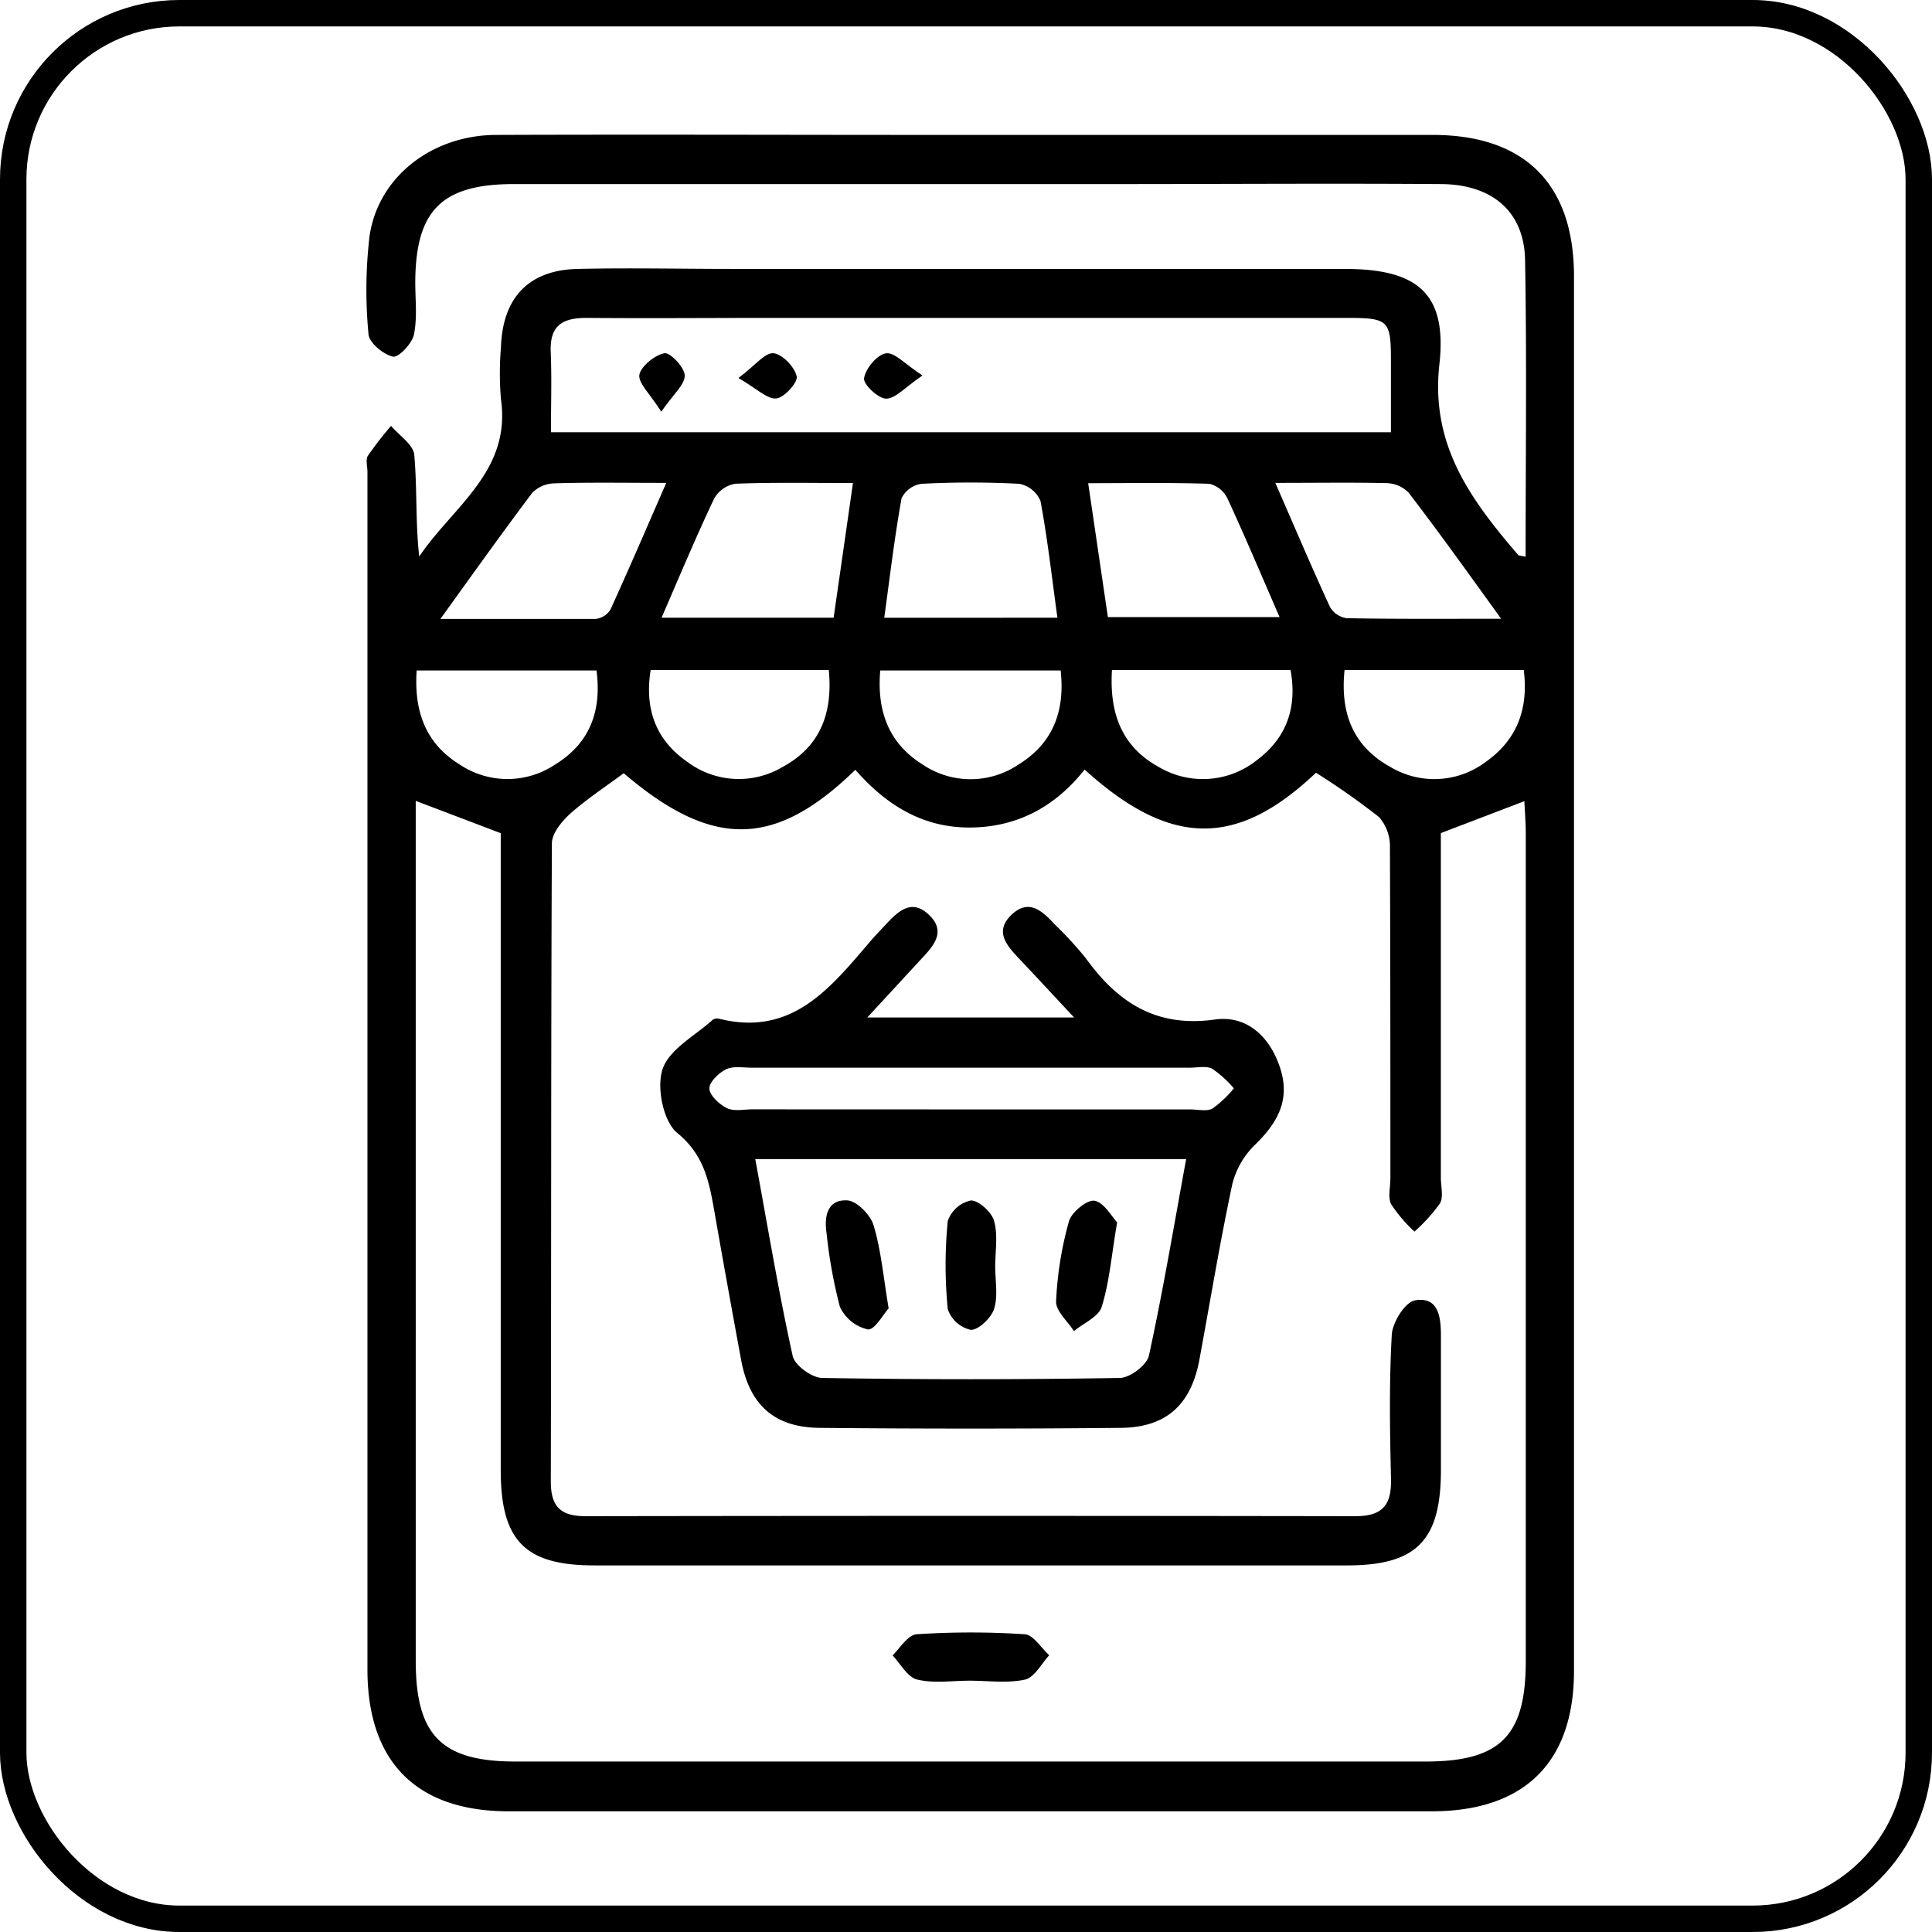
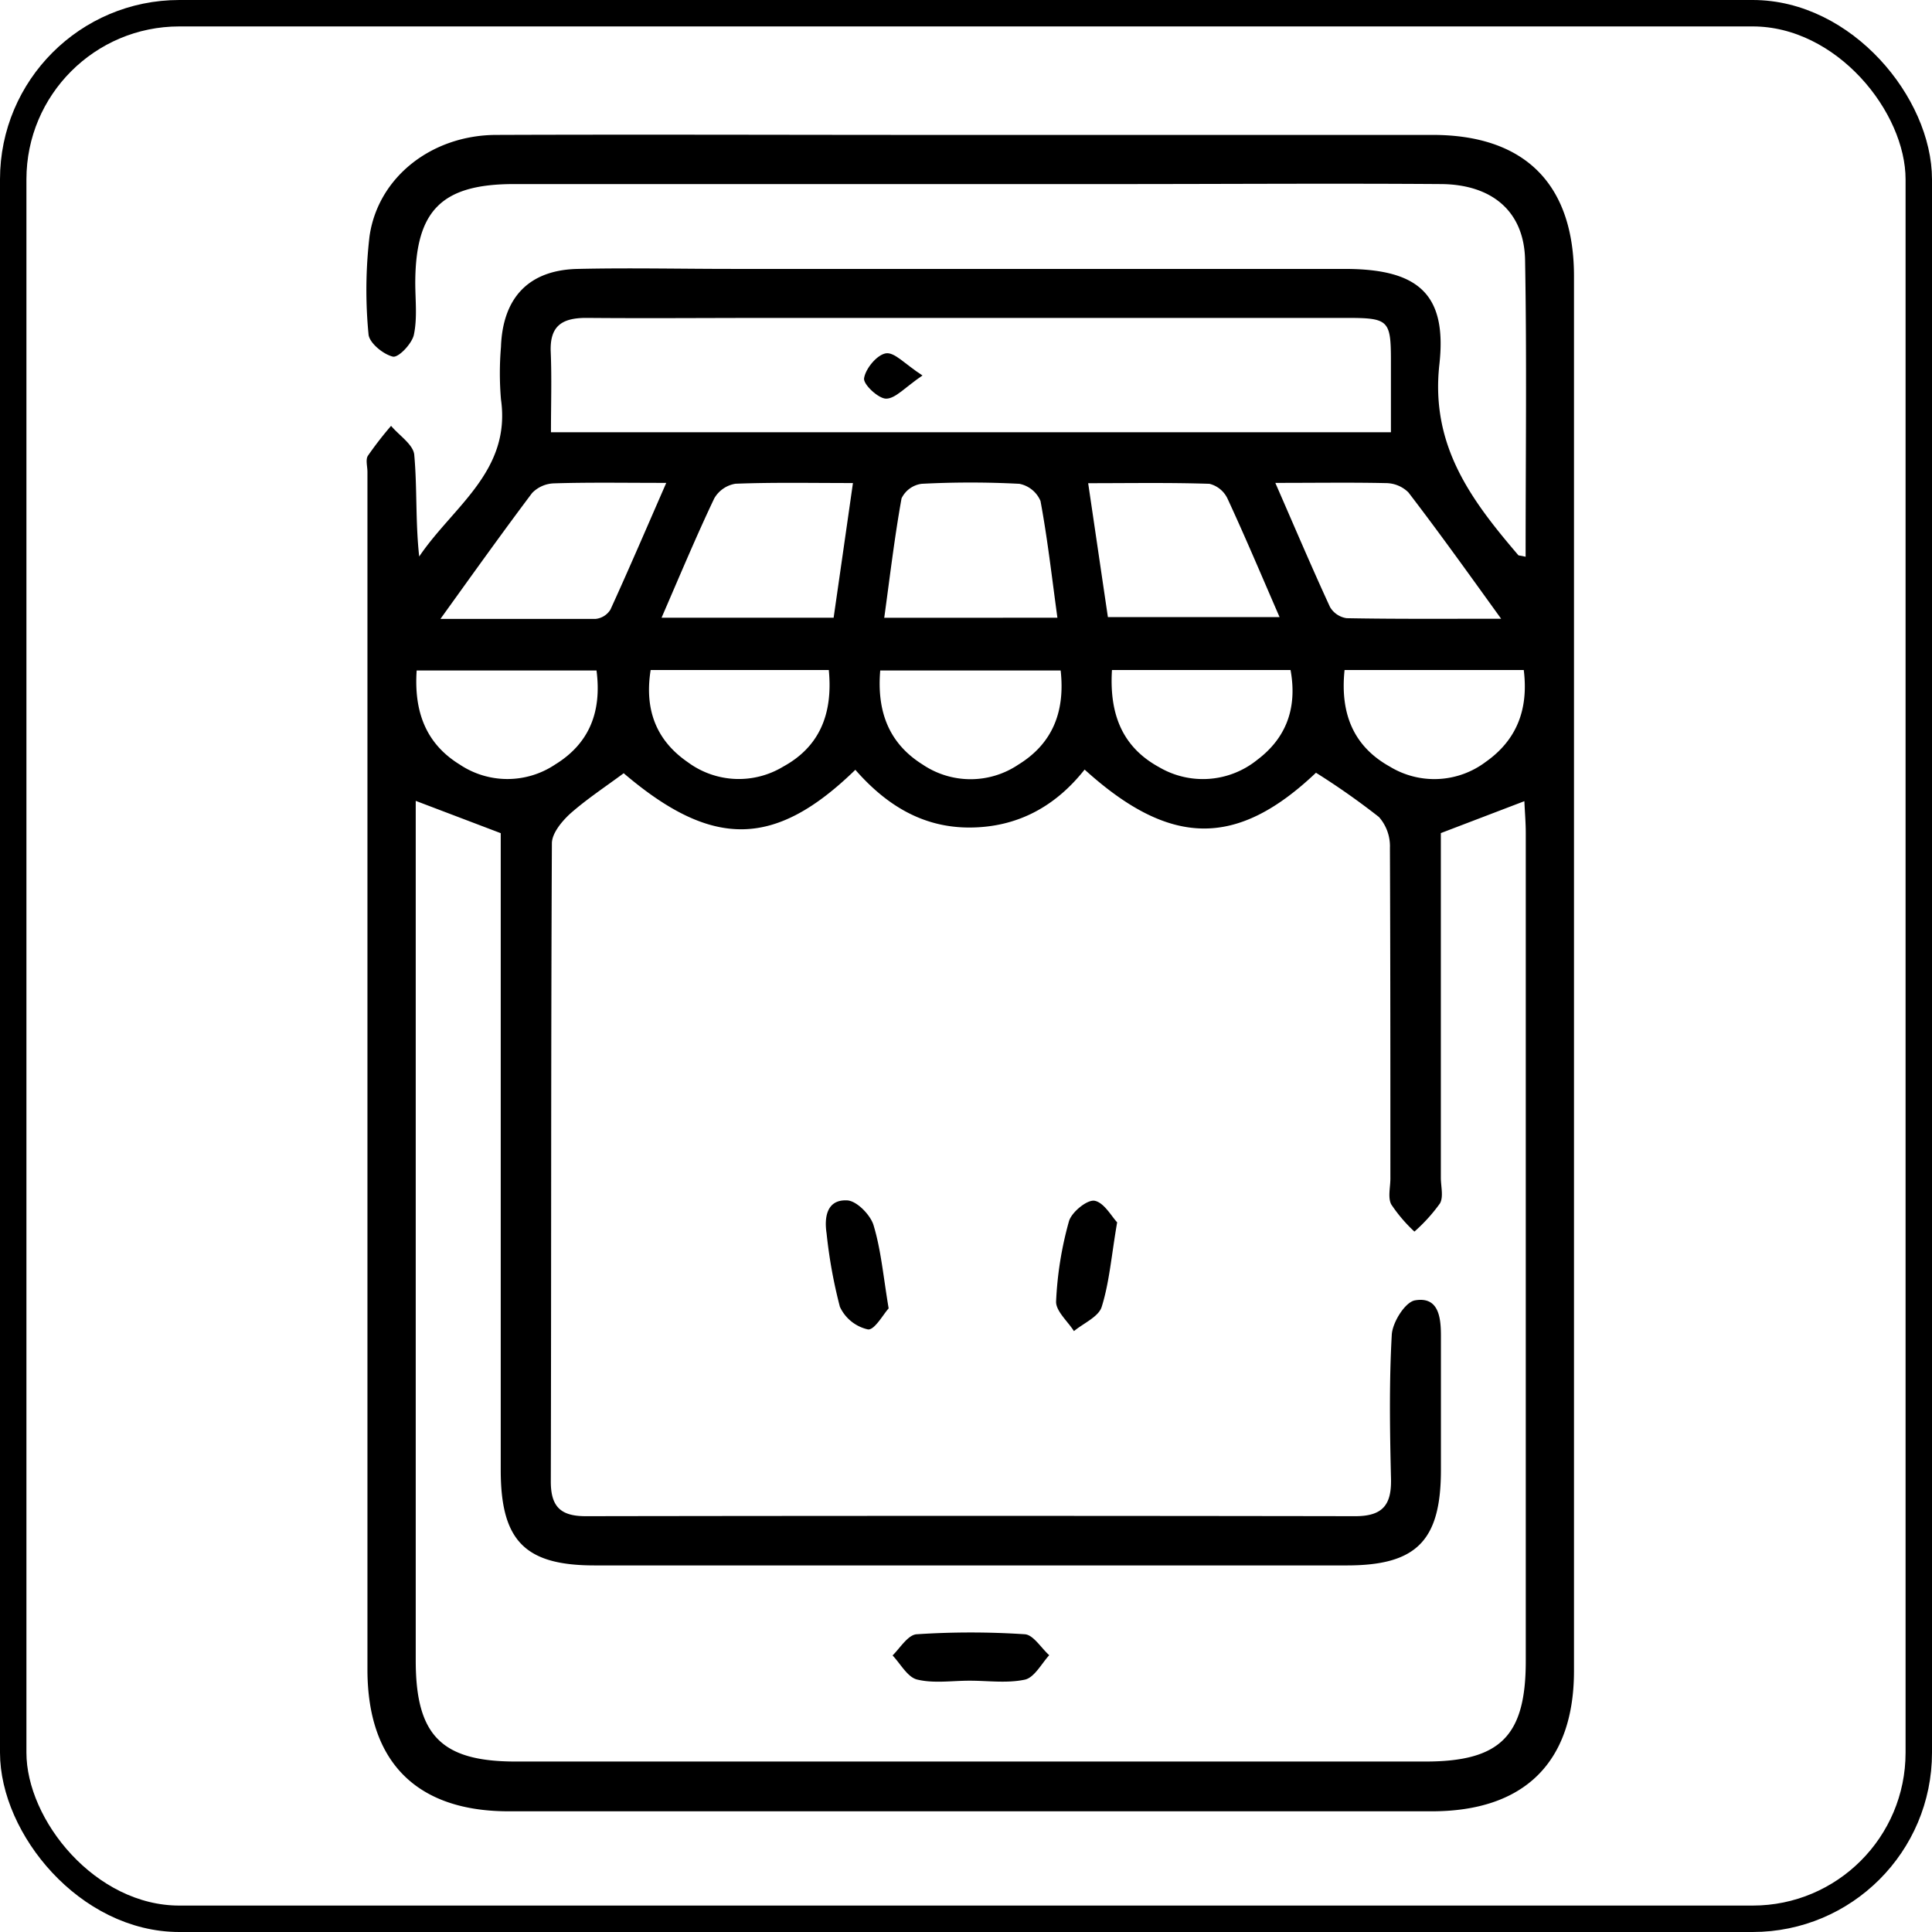
<svg xmlns="http://www.w3.org/2000/svg" viewBox="0 0 250.02 250.02">
  <defs>
    <style>.cls-1{fill:none;stroke:#000;stroke-miterlimit:10;stroke-width:3.42px;}</style>
  </defs>
  <g id="Слой_2" data-name="Слой 2">
    <g id="Слой_1-2" data-name="Слой 1">
      <rect class="cls-1" x="1.71" y="1.71" width="246.6" height="246.6" rx="21.5" />
      <path d="M197.43,72.05c0-13,.16-25.72-.07-38.4-.11-6.25-4.23-9.79-10.9-9.83-14-.1-28,0-41.94,0q-39,0-78,0c-9.37,0-12.75,3.41-12.78,12.75,0,2.26.28,4.58-.18,6.75-.25,1.16-2,3-2.72,2.83-1.26-.3-3.07-1.79-3.15-2.9a59.61,59.61,0,0,1,.13-12.67c1.1-7.67,8.06-13.09,16.38-13.12,18.64-.07,37.28,0,55.92,0H185.4c11.92,0,18.29,6.36,18.29,18.3q0,90.23,0,180.46c0,11.86-6.43,18.18-18.41,18.18H65.82c-11.9,0-18.26-6.37-18.27-18.33q0-77.52,0-155c0-.71-.26-1.59.06-2.09a46.17,46.17,0,0,1,3-3.87c1.05,1.25,2.89,2.43,3,3.76.39,4.3.14,8.66.64,13.15C58.61,65.55,66.16,61,64.83,51.68a40.25,40.25,0,0,1,0-6.77c.22-6.42,3.63-10,10-10.11,6.64-.15,13.28,0,19.91,0H174c9.42,0,13.3,3.14,12.27,12.36-1.17,10.53,4.14,17.58,10.22,24.69C196.53,71.9,196.71,71.88,197.43,72.05Zm-116.7,28c-2.38,1.77-4.84,3.38-7,5.3-1.07,1-2.3,2.5-2.31,3.78-.13,27.53-.07,55.07-.14,82.6,0,3.3,1.32,4.49,4.55,4.48q49.79-.08,99.55,0c3.56,0,4.71-1.46,4.63-4.85-.15-6.2-.25-12.43.1-18.63.09-1.61,1.73-4.23,3-4.45,3.06-.53,3.36,2.19,3.36,4.58q0,8.68,0,17.36c0,9.13-3.13,12.35-12.12,12.36q-48.7,0-97.43,0c-9,0-12.12-3.21-12.12-12.34q0-39,0-77.95v-4.47l-11-4.18V214.89c0,9.68,3.32,13.06,12.89,13.07H184.45c9.7,0,13-3.3,13-13q0-53.58,0-107.17c0-1.34-.12-2.68-.18-4.11l-10.81,4.13v44.59c0,1.13.37,2.49-.12,3.34a21.69,21.69,0,0,1-3.3,3.64,19.67,19.67,0,0,1-3-3.52c-.46-.9-.11-2.21-.11-3.34,0-14.27,0-28.53-.06-42.79a5.71,5.71,0,0,0-1.42-4,95.05,95.05,0,0,0-8.15-5.73c-10.23,9.71-18.82,9.67-29.94-.41-3.77,4.77-8.69,7.48-14.87,7.5s-10.89-3-14.8-7.47C100.23,109.8,92.16,109.81,80.73,100.08ZM71.3,55.94H180c0-3.25,0-6.2,0-9.15,0-5.4-.27-5.65-5.85-5.65H100c-8,0-16.09.07-24.13,0-3.19,0-4.74,1.07-4.6,4.42S71.3,52.27,71.3,55.94Zm65.54,24c-.74-5.4-1.29-10.29-2.19-15.11a3.76,3.76,0,0,0-2.73-2.22,121.5,121.5,0,0,0-12.66,0,3.38,3.38,0,0,0-2.59,1.88c-.91,5.05-1.51,10.16-2.24,15.46Zm-51.22,0h22.26c.83-5.77,1.64-11.4,2.5-17.43-5.4,0-10.31-.1-15.2.09a3.88,3.88,0,0,0-2.75,1.9C90.1,69.4,88,74.43,85.62,79.92Zm57.75-.08h22.22c-2.34-5.38-4.45-10.4-6.74-15.34a3.53,3.53,0,0,0-2.33-1.91c-5.12-.17-10.25-.08-15.7-.08C141.73,68.69,142.54,74.22,143.37,79.84ZM86.22,62.49c-5.48,0-10-.08-14.49.06a4.12,4.12,0,0,0-2.87,1.25C65,68.93,61.25,74.18,57,80.09c7.26,0,13.68,0,20.1,0A2.56,2.56,0,0,0,79,78.88C81.38,73.67,83.64,68.4,86.22,62.49Zm78.82,0c2.55,5.84,4.74,11,7.08,16.07A3,3,0,0,0,174.26,80c6.4.12,12.81.07,20,.07-4.33-6-8.06-11.22-12-16.35a4.16,4.16,0,0,0-2.9-1.2C174.94,62.42,170.43,62.49,165,62.49ZM137.26,86.77H113.91c-.45,5.33,1.13,9.44,5.49,12.17a11.08,11.08,0,0,0,12.4,0C136.15,96.26,137.86,92.18,137.26,86.77Zm-60.06,0H53.92c-.36,5.34,1.2,9.47,5.56,12.16a11.1,11.1,0,0,0,12.37,0C76.22,96.24,77.89,92.18,77.2,86.81Zm96.8-.06c-.6,5.74,1.23,9.93,5.88,12.51a11.06,11.06,0,0,0,12.37-.61c4-2.81,5.58-6.77,4.94-11.9Zm-66.74,0H84.2c-.82,5.16.74,9.12,4.8,11.92a11.1,11.1,0,0,0,12.35.58C106,96.67,107.8,92.48,107.26,86.76Zm36.64,0c-.36,5.8,1.4,10,6.1,12.57a11.19,11.19,0,0,0,12.7-.95c3.77-2.84,5.2-6.73,4.31-11.62Z" />
-       <path d="M112.24,131.67H139c-2.81-3-5-5.39-7.26-7.76-1.52-1.62-3-3.39-.92-5.45,2.31-2.28,4.07-.55,5.69,1.18a47.07,47.07,0,0,1,4,4.36c4.13,5.72,9.09,9,16.69,7.94,4.16-.59,7.15,2.21,8.47,6.29s-.3,7-3.17,9.83a10.77,10.77,0,0,0-3,5.06c-1.62,7.58-2.88,15.24-4.29,22.86-1.08,5.78-4.26,8.74-10.15,8.8q-19.49.19-39,0c-5.89-.06-9.08-3-10.15-8.79q-1.77-9.57-3.45-19.15c-.68-3.85-1.29-7.34-4.82-10.23-1.81-1.48-2.7-5.9-1.89-8.27.88-2.58,4.22-4.31,6.51-6.39a1.08,1.08,0,0,1,.82-.11c9.42,2.34,14.39-4,19.53-10,.64-.75,1.33-1.46,2-2.18,1.62-1.73,3.37-3.47,5.68-1.2,2.09,2.06.63,3.83-.9,5.46ZM97.74,150c1.6,8.67,3,17.12,4.84,25.47.26,1.21,2.48,2.83,3.81,2.85q19.24.33,38.5,0c1.33,0,3.52-1.66,3.79-2.88,1.82-8.35,3.23-16.78,4.82-25.44Zm27.9-6.43H154c1,0,2.15.3,2.92-.12a14.07,14.07,0,0,0,2.75-2.61,14.4,14.4,0,0,0-2.79-2.53c-.78-.41-1.93-.14-2.92-.14H97.29c-1.13,0-2.4-.24-3.33.21s-2.18,1.65-2.16,2.49,1.23,2,2.2,2.5,2.21.19,3.33.19Z" />
      <path d="M125.43,217.5c-2.26,0-4.61.37-6.74-.15-1.24-.3-2.13-2-3.18-3.12,1-1,2-2.67,3.12-2.74a106.45,106.45,0,0,1,14,0c1.1.08,2.1,1.77,3.15,2.71-1,1.1-1.92,2.88-3.14,3.16C130.3,217.86,127.82,217.49,125.43,217.5Z" />
-       <path d="M85.58,53.28c-1.47-2.31-3-3.71-2.84-4.77s2-2.58,3.25-2.8c.75-.12,2.62,1.86,2.62,2.89C88.61,49.82,87.13,51,85.58,53.28Z" />
-       <path d="M95.56,48.92c2.18-1.64,3.44-3.31,4.54-3.21s2.74,1.76,3,3c.19.76-1.63,2.78-2.66,2.86C99.26,51.66,97.92,50.28,95.56,48.92Z" />
      <path d="M119.38,48.59c-2.26,1.53-3.49,3-4.71,3-1,0-3-1.87-2.85-2.65.2-1.25,1.65-3,2.79-3.21S117.08,47.11,119.38,48.59Z" />
-       <path d="M128.79,163.91c0,1.84.38,3.79-.14,5.46-.37,1.18-2,2.73-3,2.73a4.08,4.08,0,0,1-3-2.69,57.8,57.8,0,0,1,0-11.39,4.07,4.07,0,0,1,3-2.67c1,0,2.71,1.52,3,2.68C129.16,159.86,128.79,161.94,128.79,163.91Z" />
      <path d="M115,169.32c-.68.74-1.83,2.83-2.68,2.72a5.26,5.26,0,0,1-3.63-2.93,63.47,63.47,0,0,1-1.72-9.49c-.33-2.15.06-4.38,2.6-4.28,1.23,0,3,1.8,3.45,3.13C114,161.66,114.29,165.06,115,169.32Z" />
      <path d="M144.57,158.18c-.75,4.35-1,7.75-2,10.94-.4,1.29-2.35,2.11-3.59,3.14-.82-1.29-2.37-2.61-2.31-3.86a45.81,45.81,0,0,1,1.66-10.34c.33-1.19,2.36-2.84,3.32-2.67C142.88,155.62,143.86,157.44,144.57,158.18Z" />
    </g>
  </g>
</svg>